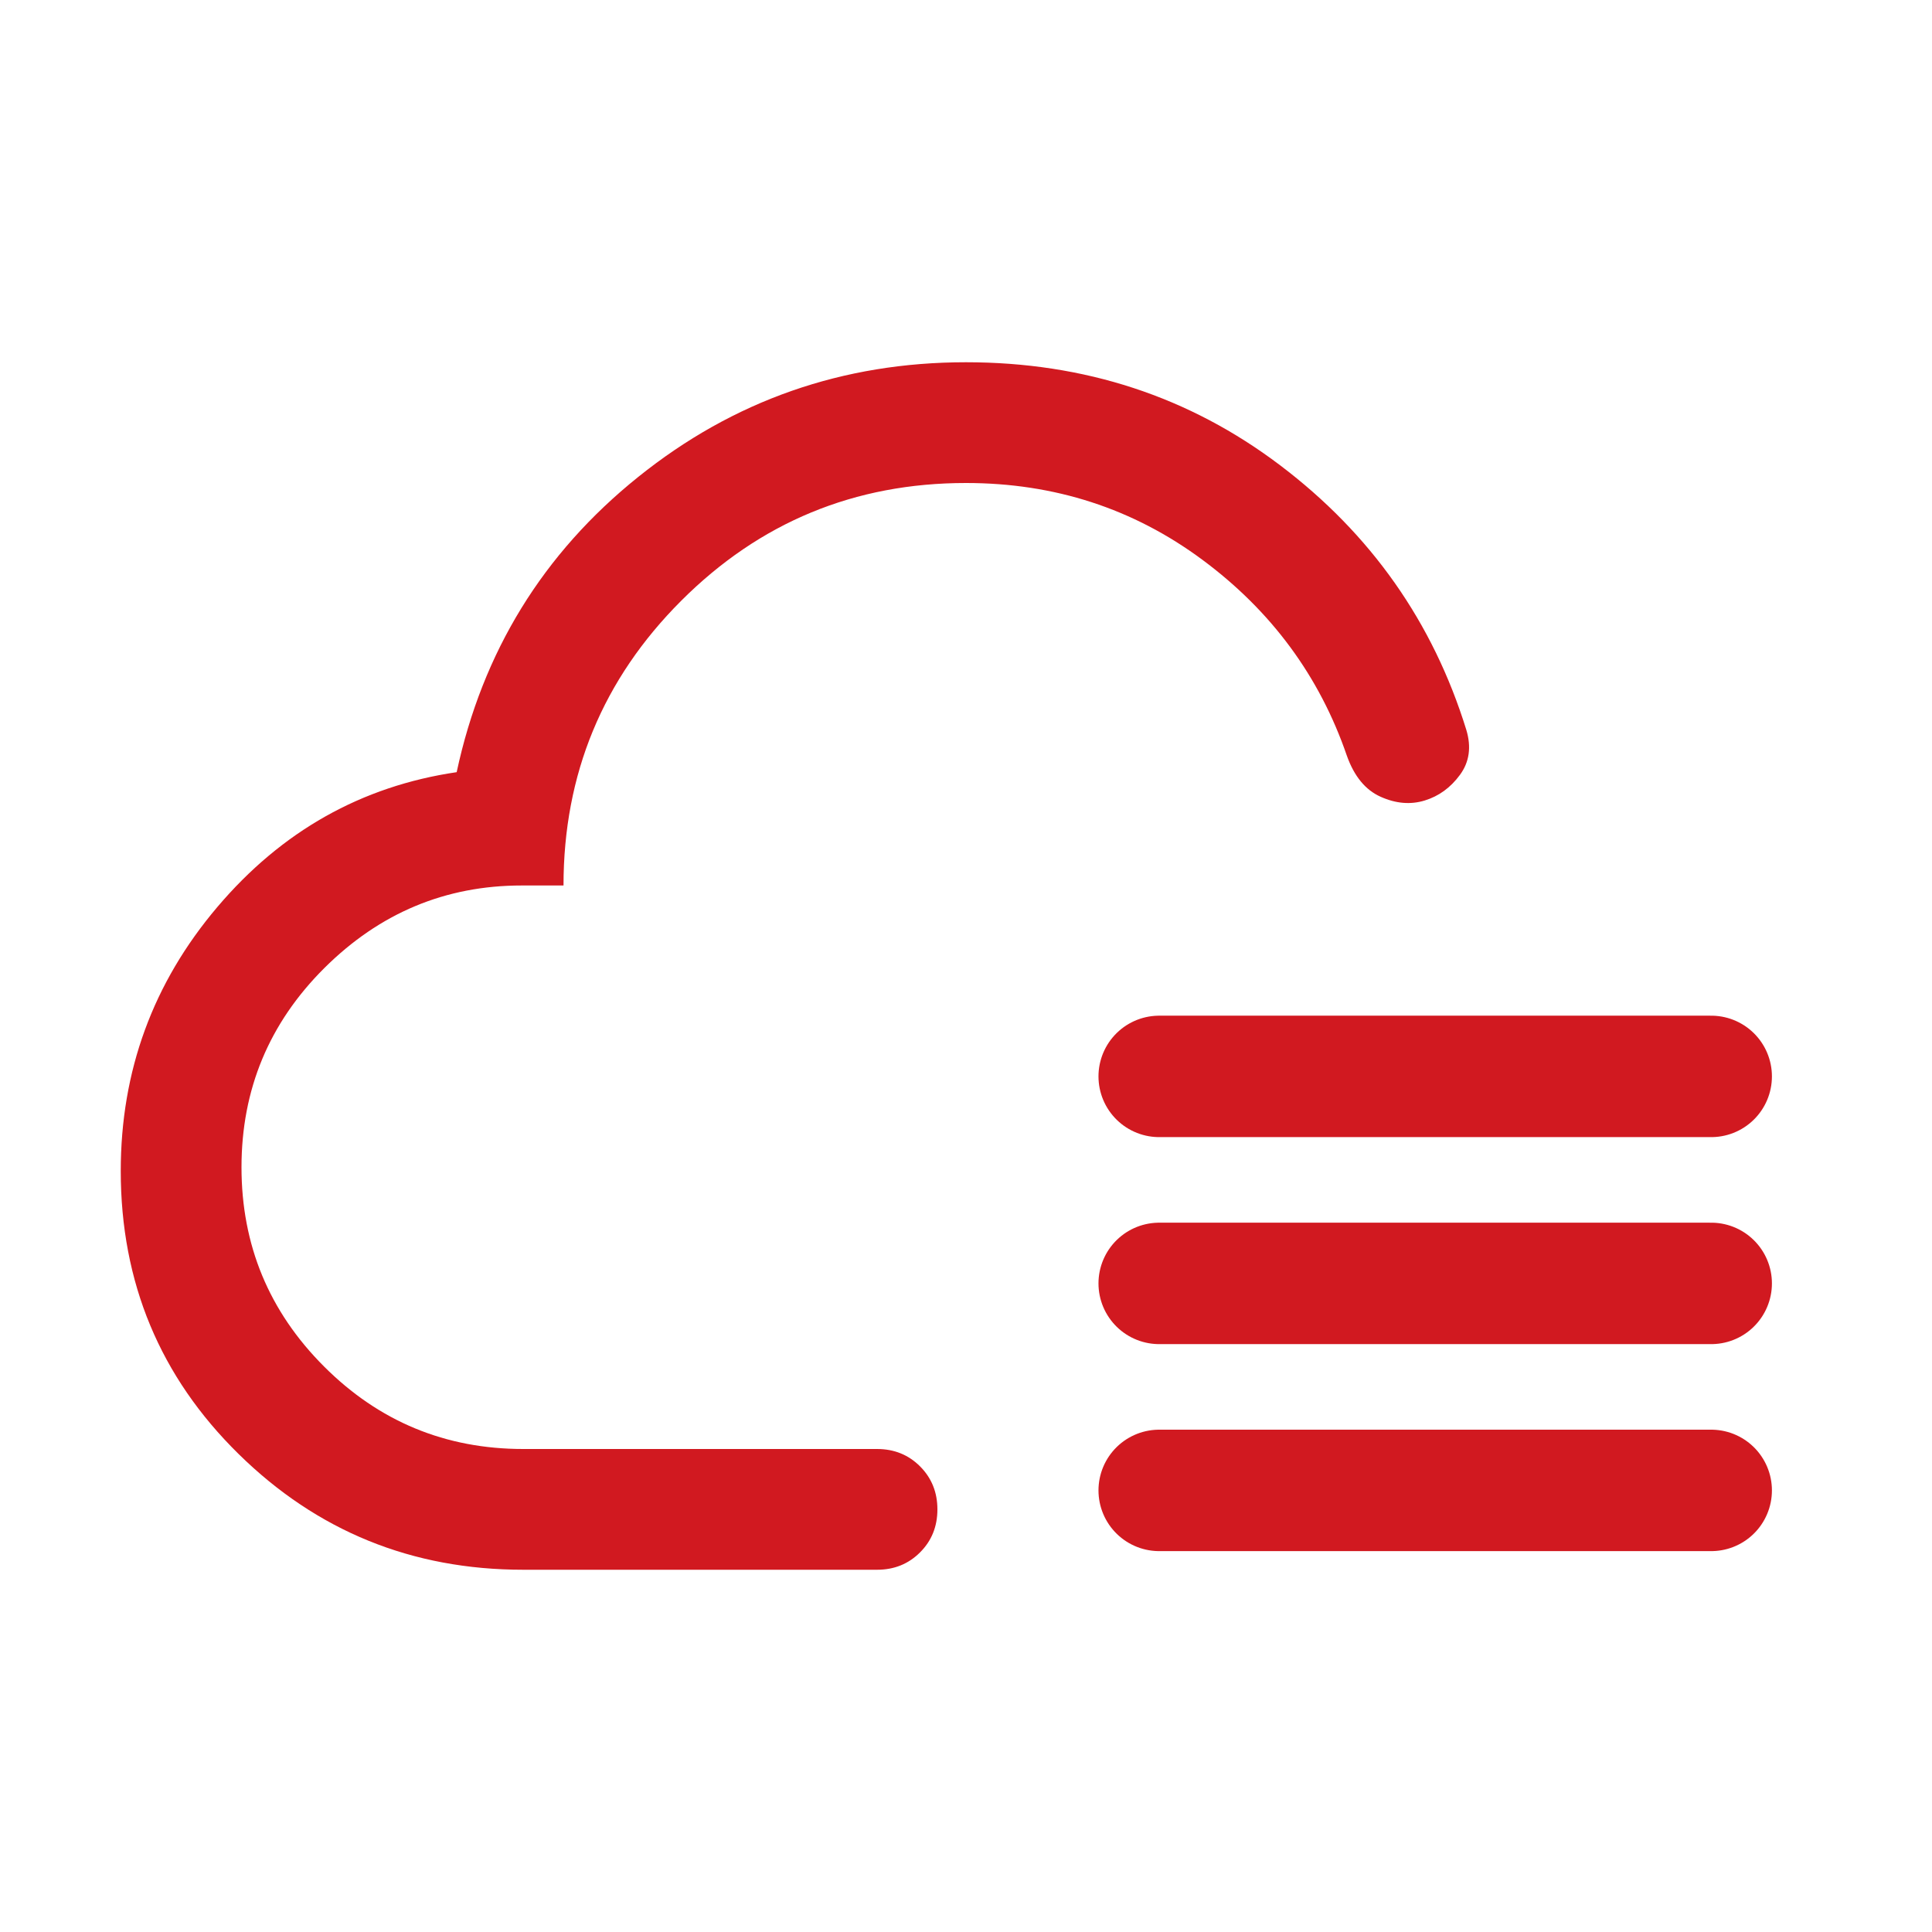
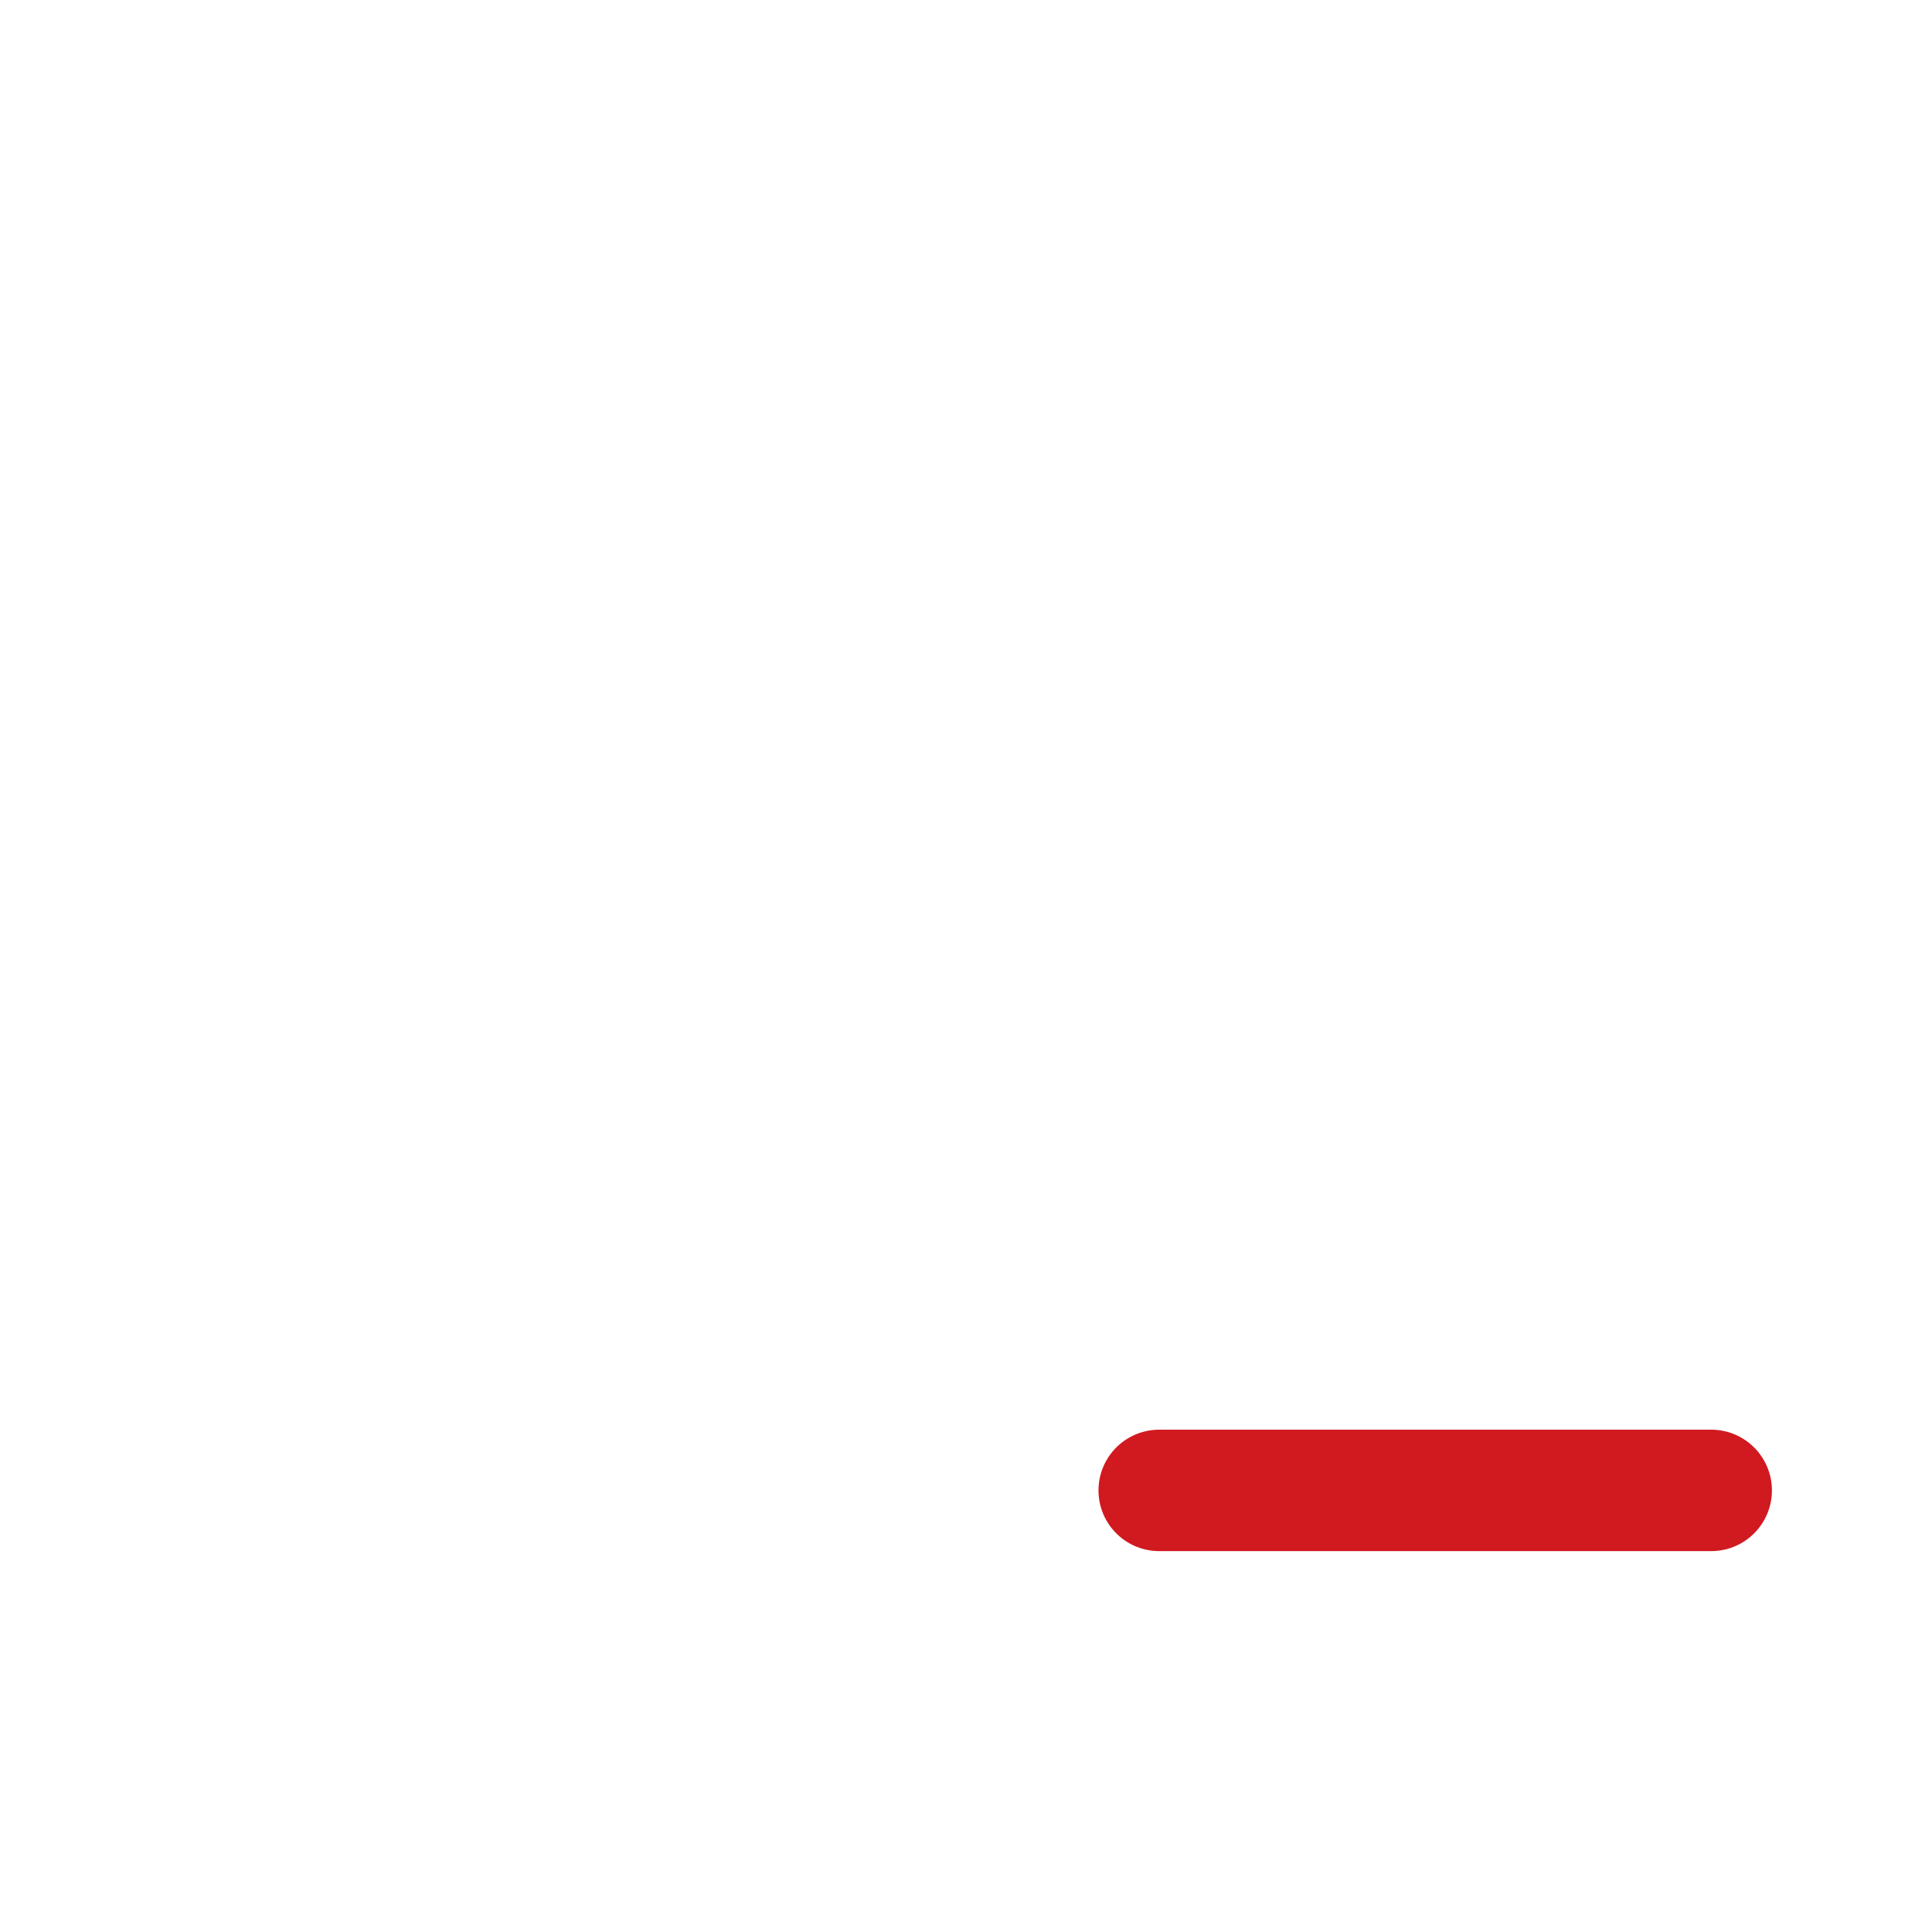
<svg xmlns="http://www.w3.org/2000/svg" width="70" height="70" viewBox="0 0 70 70" fill="none">
-   <path d="M18.958 56.875C14.928 56.875 11.489 55.477 8.644 52.68C5.798 49.883 4.375 46.466 4.375 42.427C4.375 38.803 5.541 35.616 7.872 32.866C10.204 30.115 13.095 28.486 16.546 27.977C17.481 23.617 19.673 20.052 23.123 17.281C26.573 14.51 30.532 13.125 35 13.125C39.297 13.125 43.091 14.369 46.381 16.858C49.671 19.346 51.92 22.543 53.128 26.446C53.315 27.067 53.238 27.609 52.898 28.073C52.558 28.537 52.132 28.847 51.619 29.004C51.107 29.161 50.575 29.116 50.024 28.869C49.472 28.623 49.063 28.125 48.798 27.377C47.807 24.498 46.062 22.132 43.562 20.28C41.062 18.427 38.208 17.5 35 17.5C30.965 17.5 27.526 18.922 24.682 21.766C21.838 24.609 20.417 28.049 20.417 32.083H18.902C16.139 32.083 13.756 33.08 11.753 35.073C9.751 37.066 8.75 39.472 8.75 42.292C8.75 45.111 9.747 47.517 11.74 49.51C13.733 51.504 16.139 52.5 18.958 52.5H31.777C32.397 52.5 32.916 52.71 33.335 53.129C33.754 53.549 33.964 54.068 33.964 54.688C33.964 55.309 33.754 55.828 33.335 56.246C32.916 56.666 32.397 56.875 31.777 56.875H18.958Z" fill="#D11920" />
-   <path d="M42 39H62" stroke="#D11920" stroke-width="4.4" stroke-linecap="round" />
-   <path d="M42 46.5H62" stroke="#D11920" stroke-width="4.4" stroke-linecap="round" />
  <path d="M42 54H62" stroke="#D11920" stroke-width="4.4" stroke-linecap="round" />
</svg>